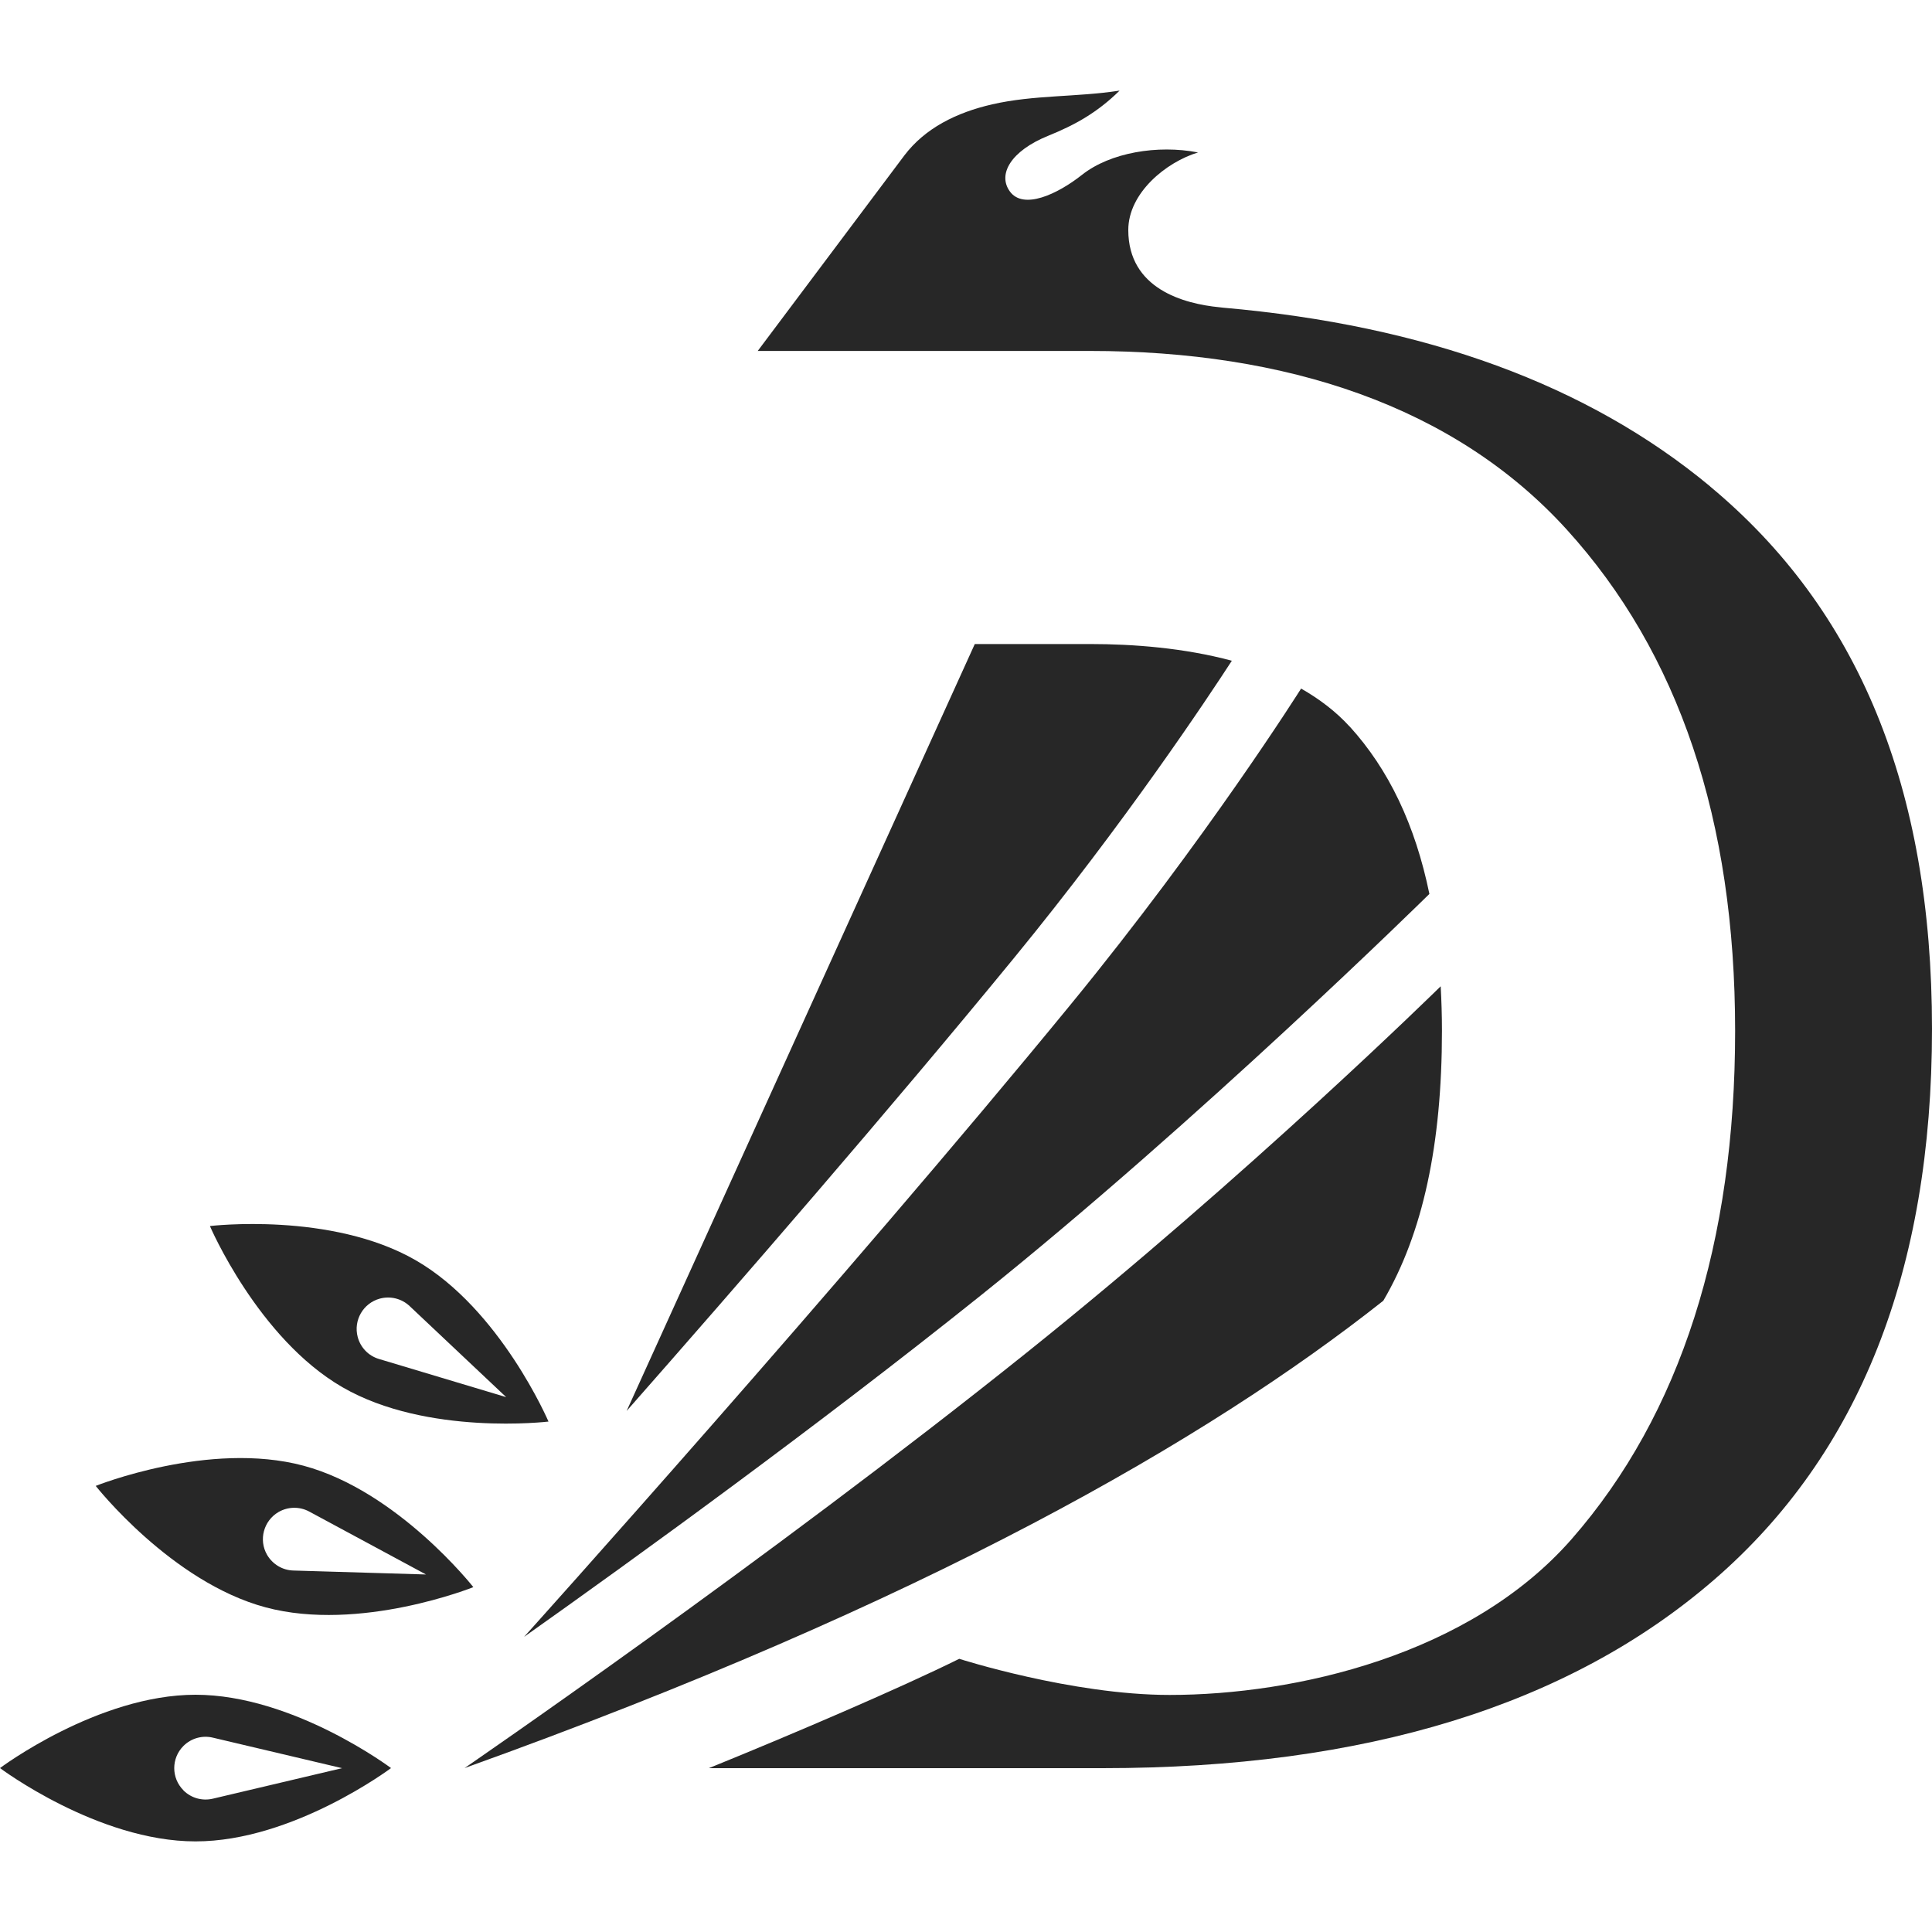
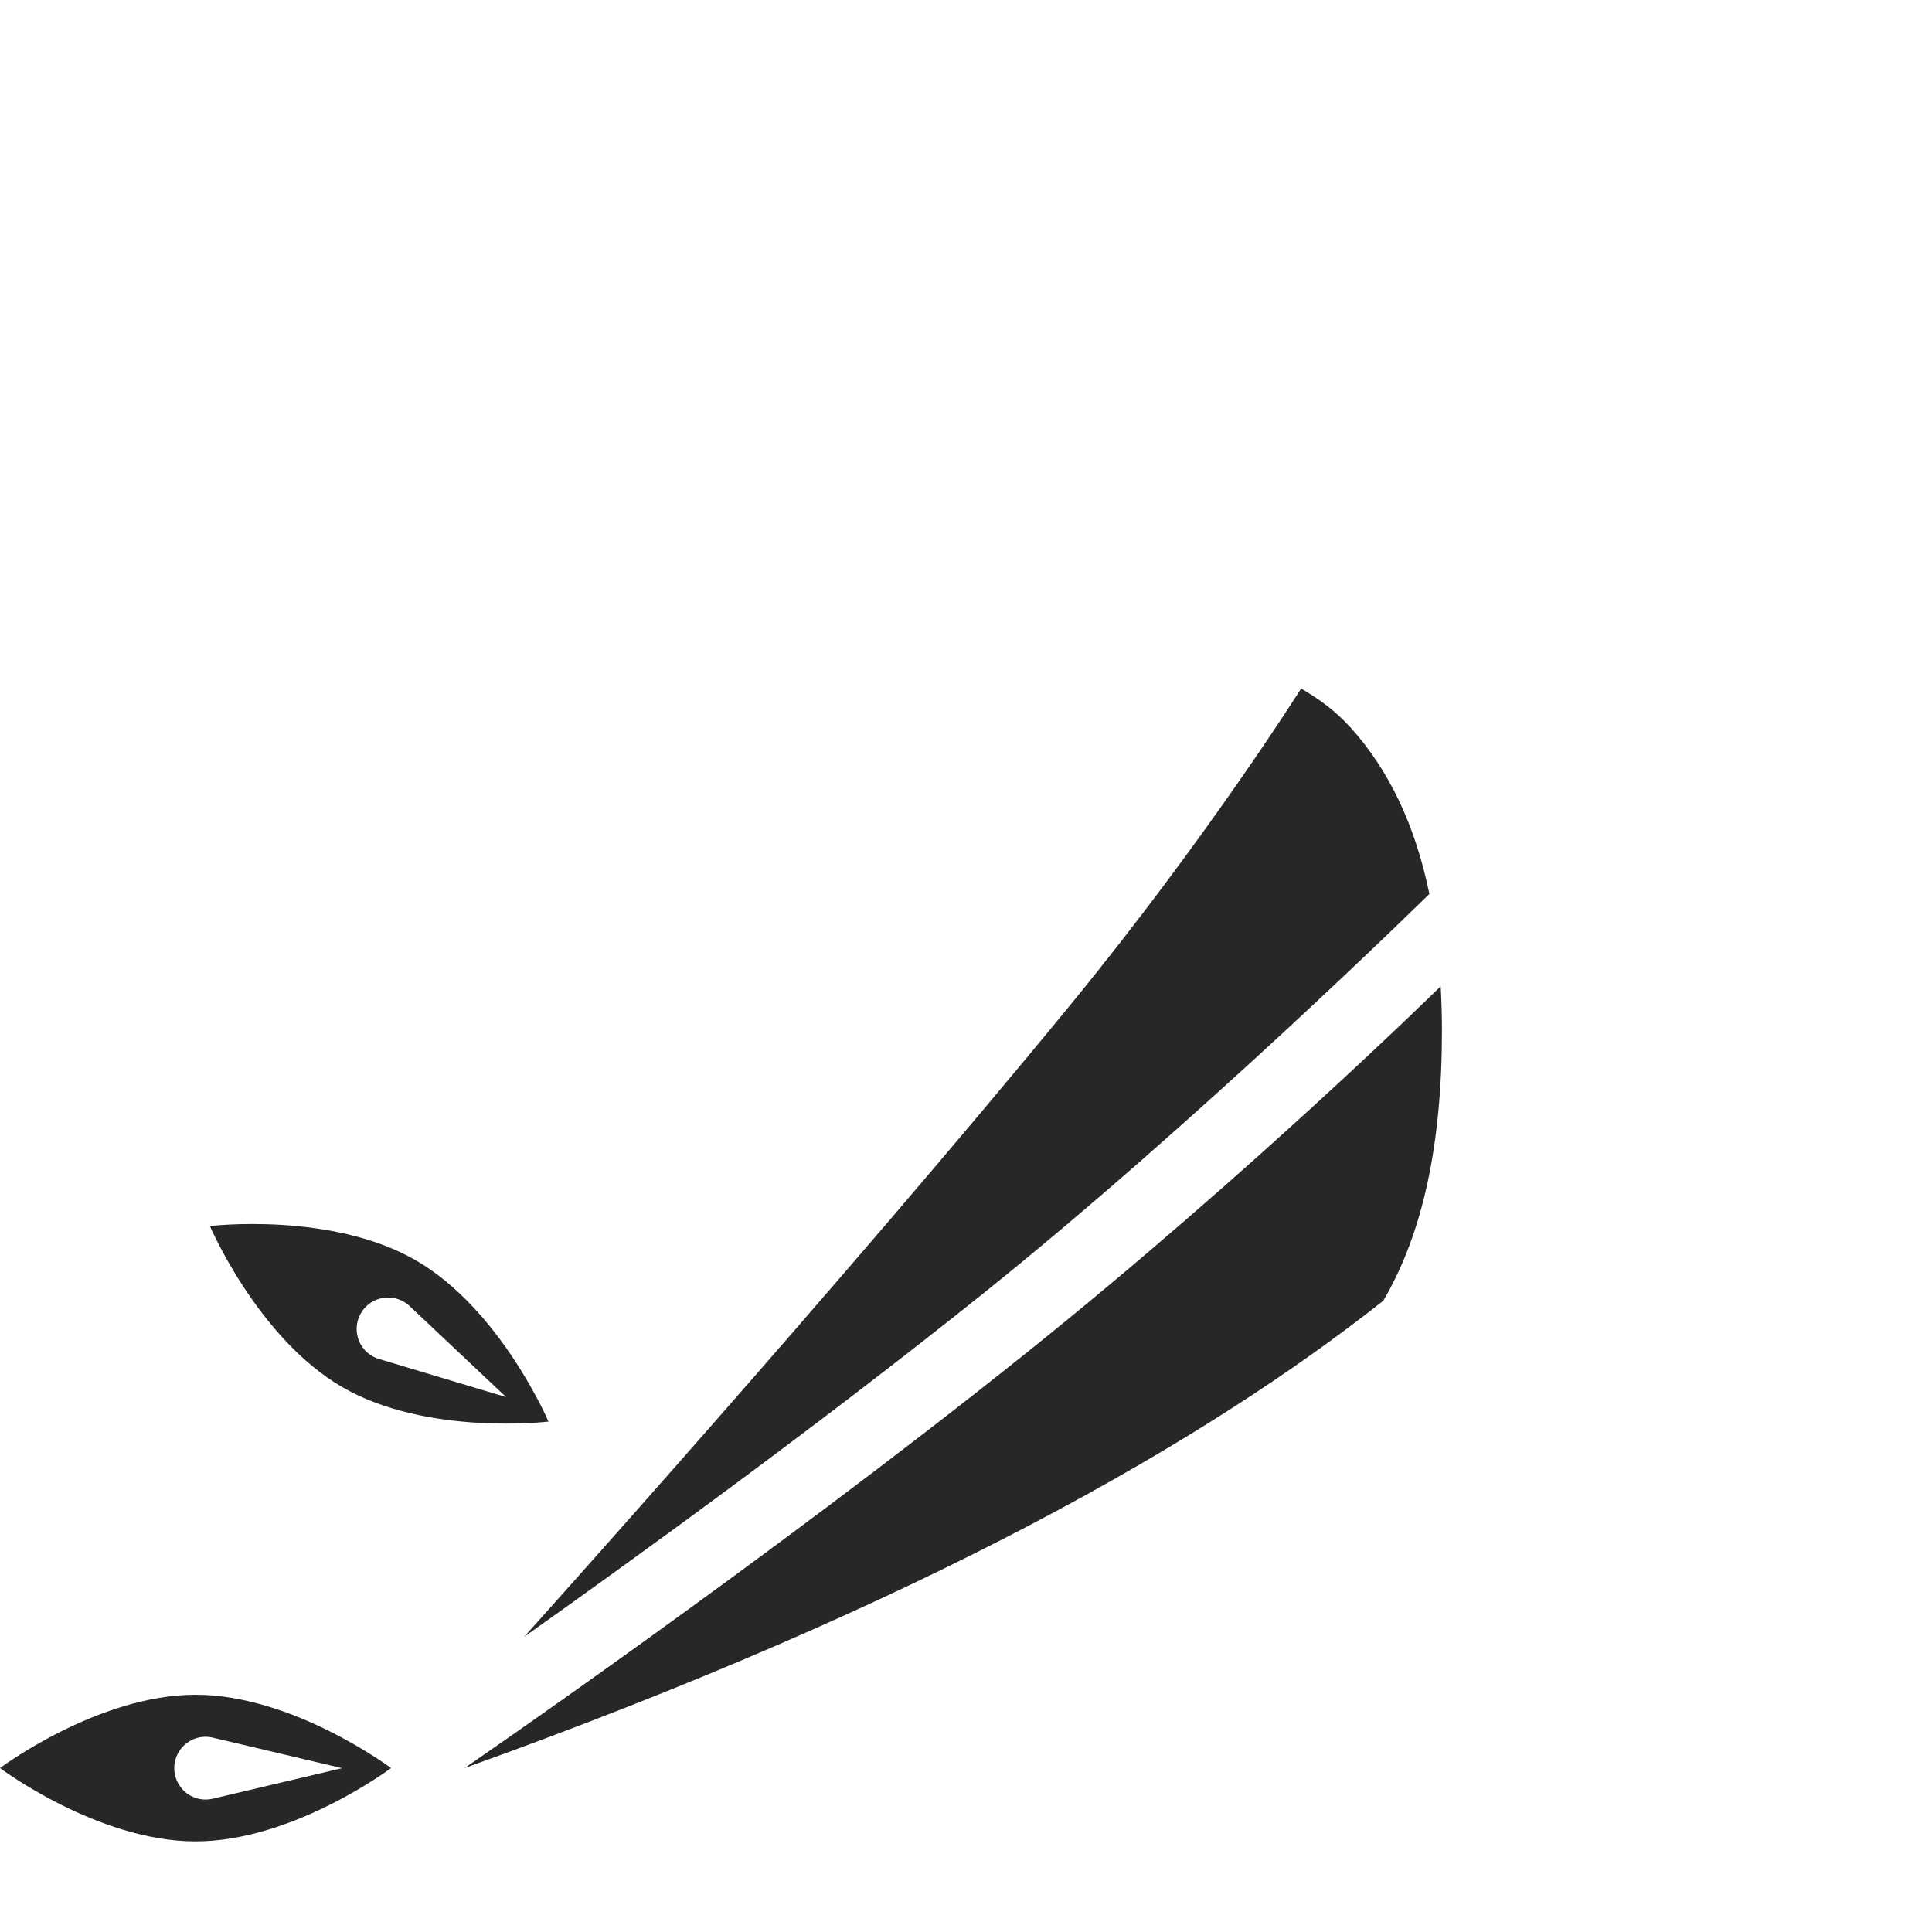
<svg xmlns="http://www.w3.org/2000/svg" version="1.1" width="200" height="200">
  <svg id="SvgjsSvg1069" data-name="Livello 1" viewBox="0 0 200 200">
    <defs>
      <style>
      .cls-1 {
        fill: #272727;
      }
    </style>
    </defs>
-     <path class="cls-1" d="M177.02,50.34c-12.66-10.51-29.47-16.66-50.41-18.49-.11-.02-.23-.03-.35-.04-3.72-.36-9.46-1.91-9.46-8,0-3.83,3.9-7.02,7.22-8.03-4.19-.81-9.09.01-12,2.31-2.61,2.06-6.08,3.63-7.47,1.74-1.32-1.79.12-4.22,3.95-5.77,2.87-1.16,5.13-2.45,7.4-4.68-4.48.69-8.86.43-13.18,1.42-3.73.85-6.97,2.48-9.1,5.29l-15.18,20.24h34.4c20.26,0,37.69,5.67,49.33,18.47,11.63,12.79,17.45,30.1,17.45,51.93s-5.61,39.66-16.91,52.58c-10.53,12.04-28.62,16.15-41.63,16.15-10.12,0-21.78-3.74-21.78-3.74-6.06,3-16.96,7.68-25.92,11.32h40.76c27.17,0,48.28-6.5,63.31-19.51,15.03-13.01,22.55-32.01,22.55-57.02s-7.66-43.43-22.98-56.16Z" />
    <path class="cls-1" d="M20.24,175.44C10.12,175.44,0,183.03,0,183.03,0,183.03,10.12,190.62,20.24,190.62s20.24-7.59,20.24-7.59c0,0-10.12-7.59-20.24-7.59ZM18.99,185.33h0c-1.27-1.27-1.27-3.32,0-4.59.8-.8,1.95-1.12,3.04-.86l13.38,3.16-13.38,3.16c-1.1.26-2.25-.07-3.04-.86Z" />
-     <path class="cls-1" d="M31.42,151.73c-9.77-2.62-21.51,2.09-21.51,2.09,0,0,7.81,9.95,17.58,12.57,9.77,2.62,21.51-2.09,21.51-2.09,0,0-7.81-9.95-17.58-12.57ZM30.37,162.58c-1.13-.03-2.15-.65-2.72-1.62h0c-.9-1.55-.36-3.54,1.19-4.44.98-.56,2.17-.58,3.16-.05l12.1,6.52-13.74-.41Z" />
    <path class="cls-1" d="M43.05,130.47c-8.76-5.06-21.32-3.55-21.32-3.55,0,0,4.97,11.63,13.73,16.69,8.76,5.06,21.32,3.55,21.32,3.55,0,0-4.97-11.63-13.73-16.69ZM39.23,140.68c-1.08-.32-1.91-1.18-2.2-2.27h0c-.46-1.73.56-3.51,2.3-3.98,1.09-.29,2.25,0,3.07.77l10,9.43-13.17-3.95Z" />
    <path class="cls-1" d="M106.26,140.04c-26.97,21.6-58.17,42.99-58.17,42.99,47.8-17.15,76.91-33.99,95.11-48.38,4.08-6.95,6.07-16.15,6.07-27.94,0-1.59-.05-3.12-.13-4.61-.28.27-19.75,19.42-42.88,37.94Z" />
-     <path class="cls-1" d="M104.97,99.17c11.52-14.06,20.07-26.95,22.55-30.77-4.94-1.33-10.2-1.73-14.68-1.73h-11.93l-36.04,79.39c11.59-13.17,27.32-31.29,40.1-46.89Z" />
    <path class="cls-1" d="M139.71,75.21c-1.44-1.58-3.15-2.86-5.02-3.93-.08.12-9.73,15.46-23.85,32.7-23.55,28.75-56.57,65.45-56.59,65.47,11.39-8.07,30.26-21.72,47.27-35.34,22.66-18.15,46.19-41.32,46.45-41.57-1.47-7.15-4.21-12.89-8.25-17.33Z" />
  </svg>
  <style>@media (prefers-color-scheme: light) { :root { filter: none; } }
@media (prefers-color-scheme: dark) { :root { filter: invert(100%); } }
</style>
</svg>